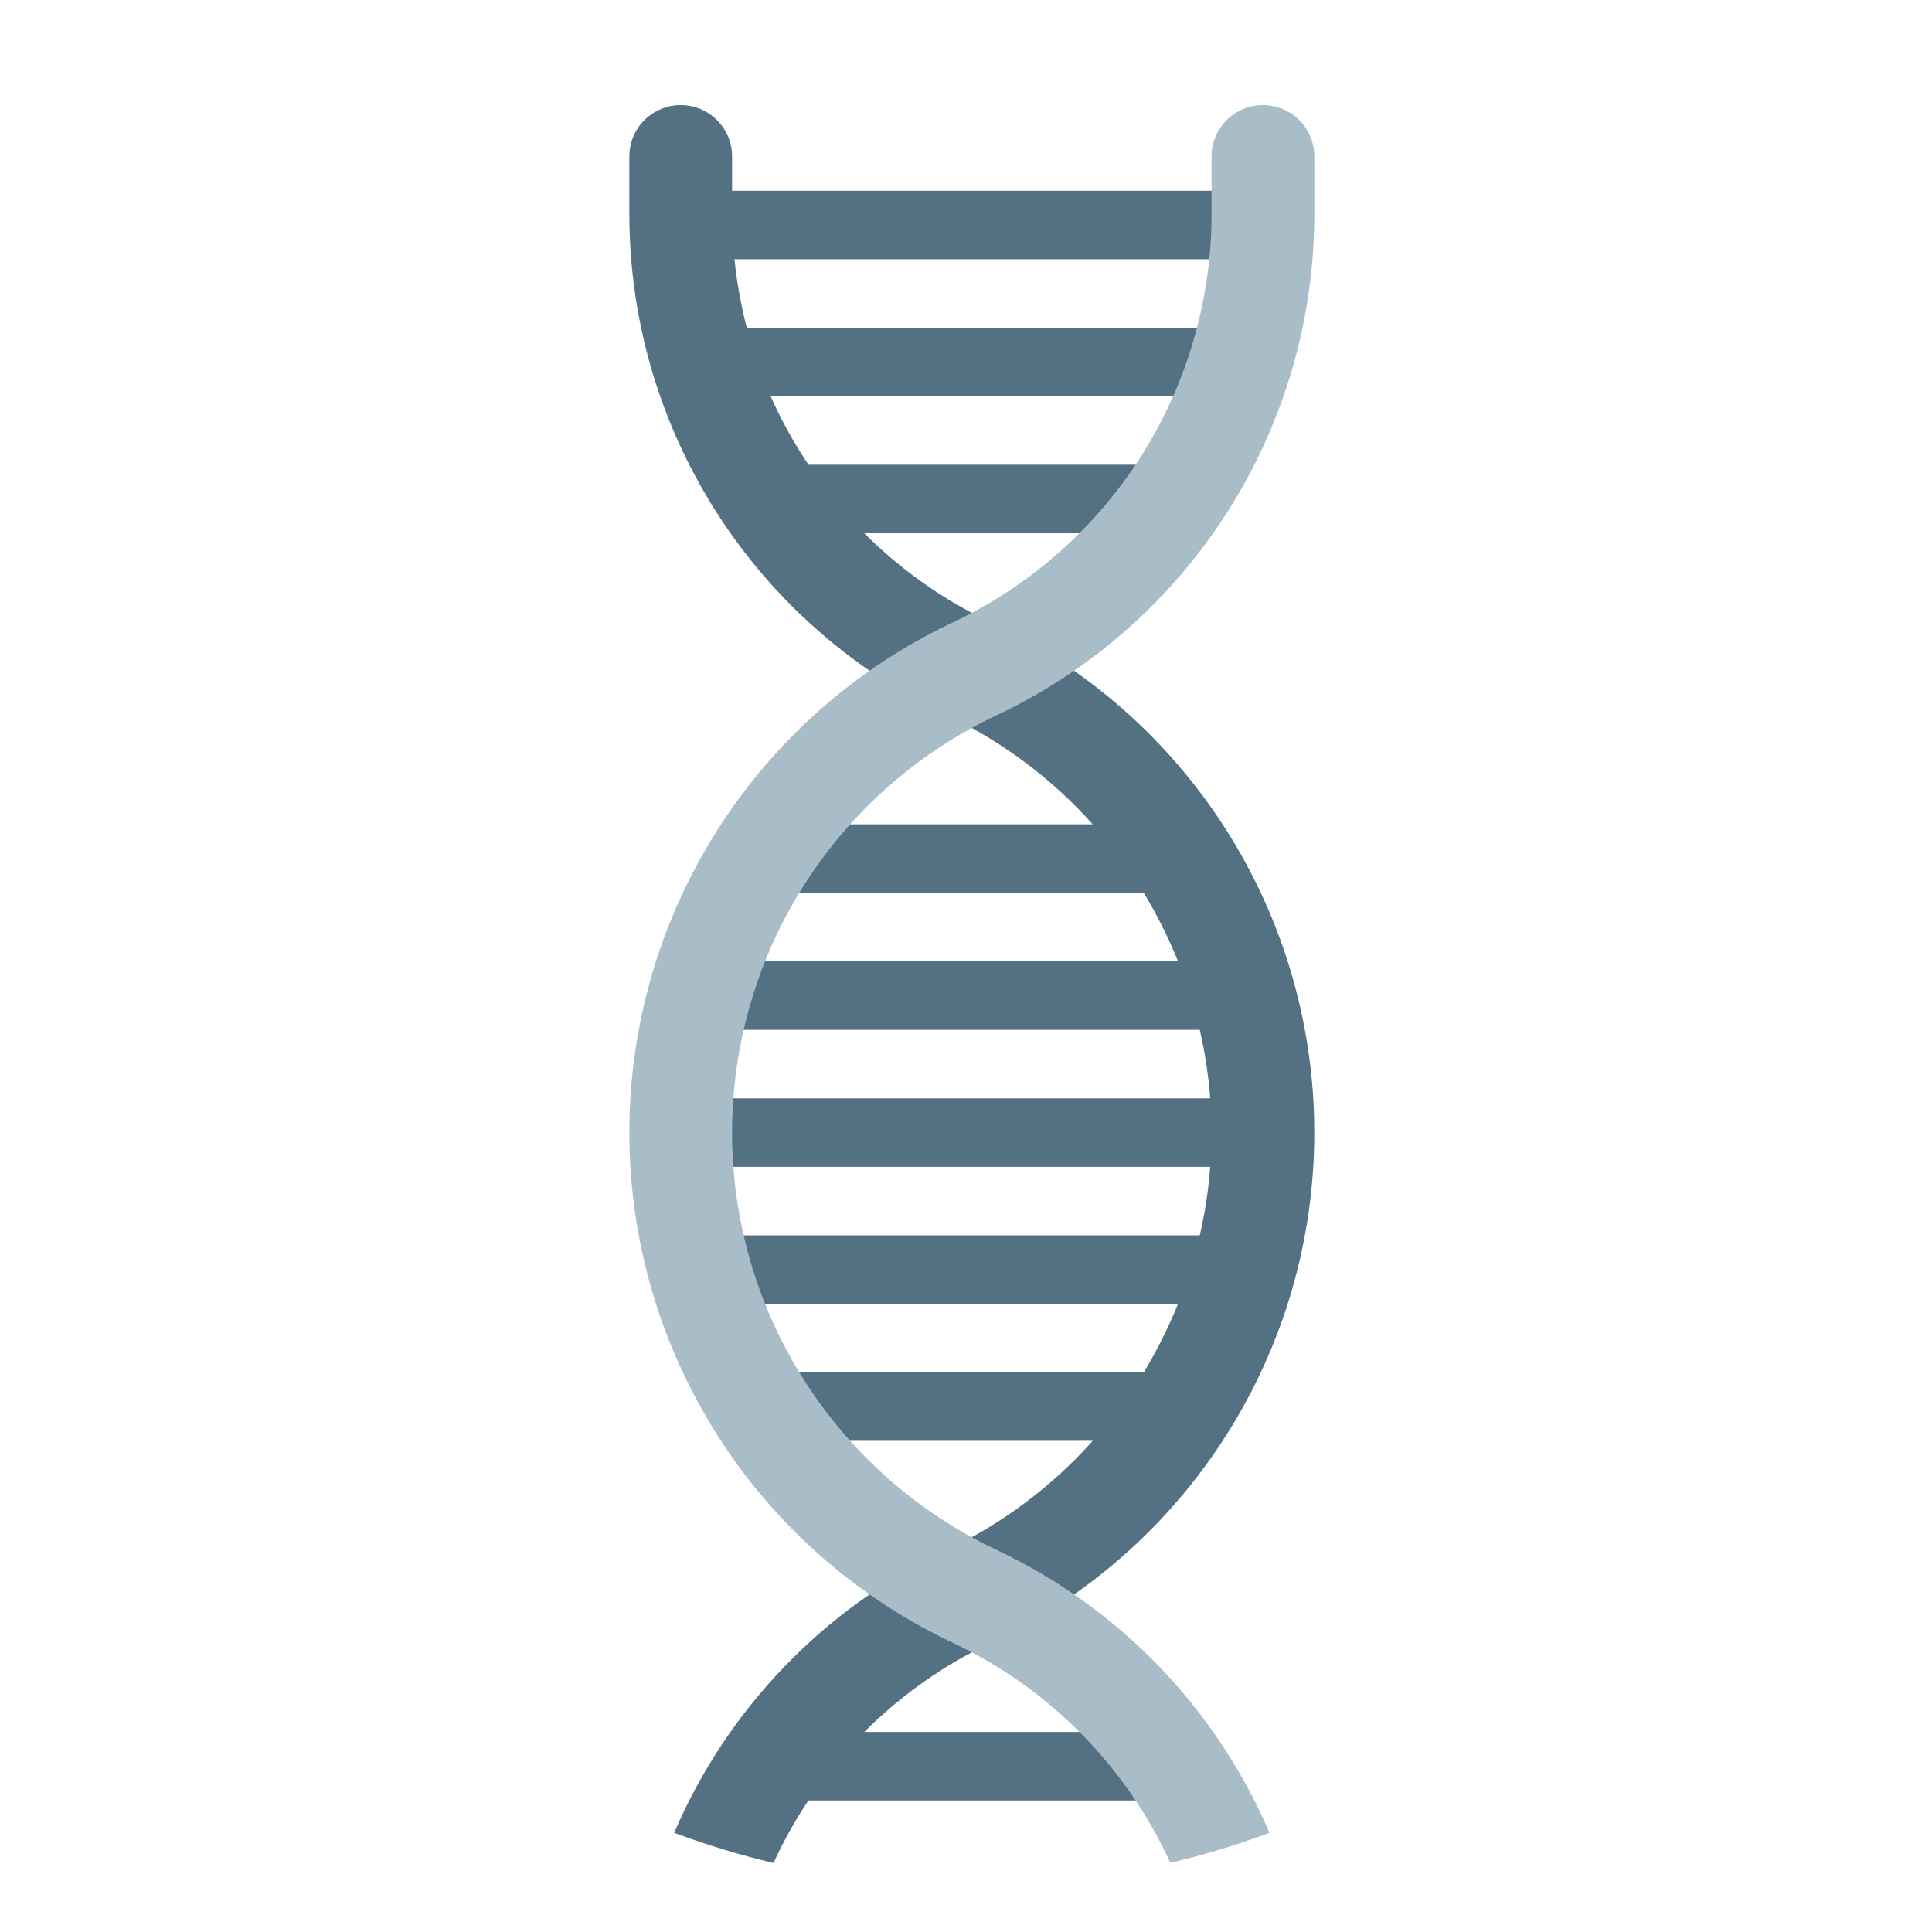
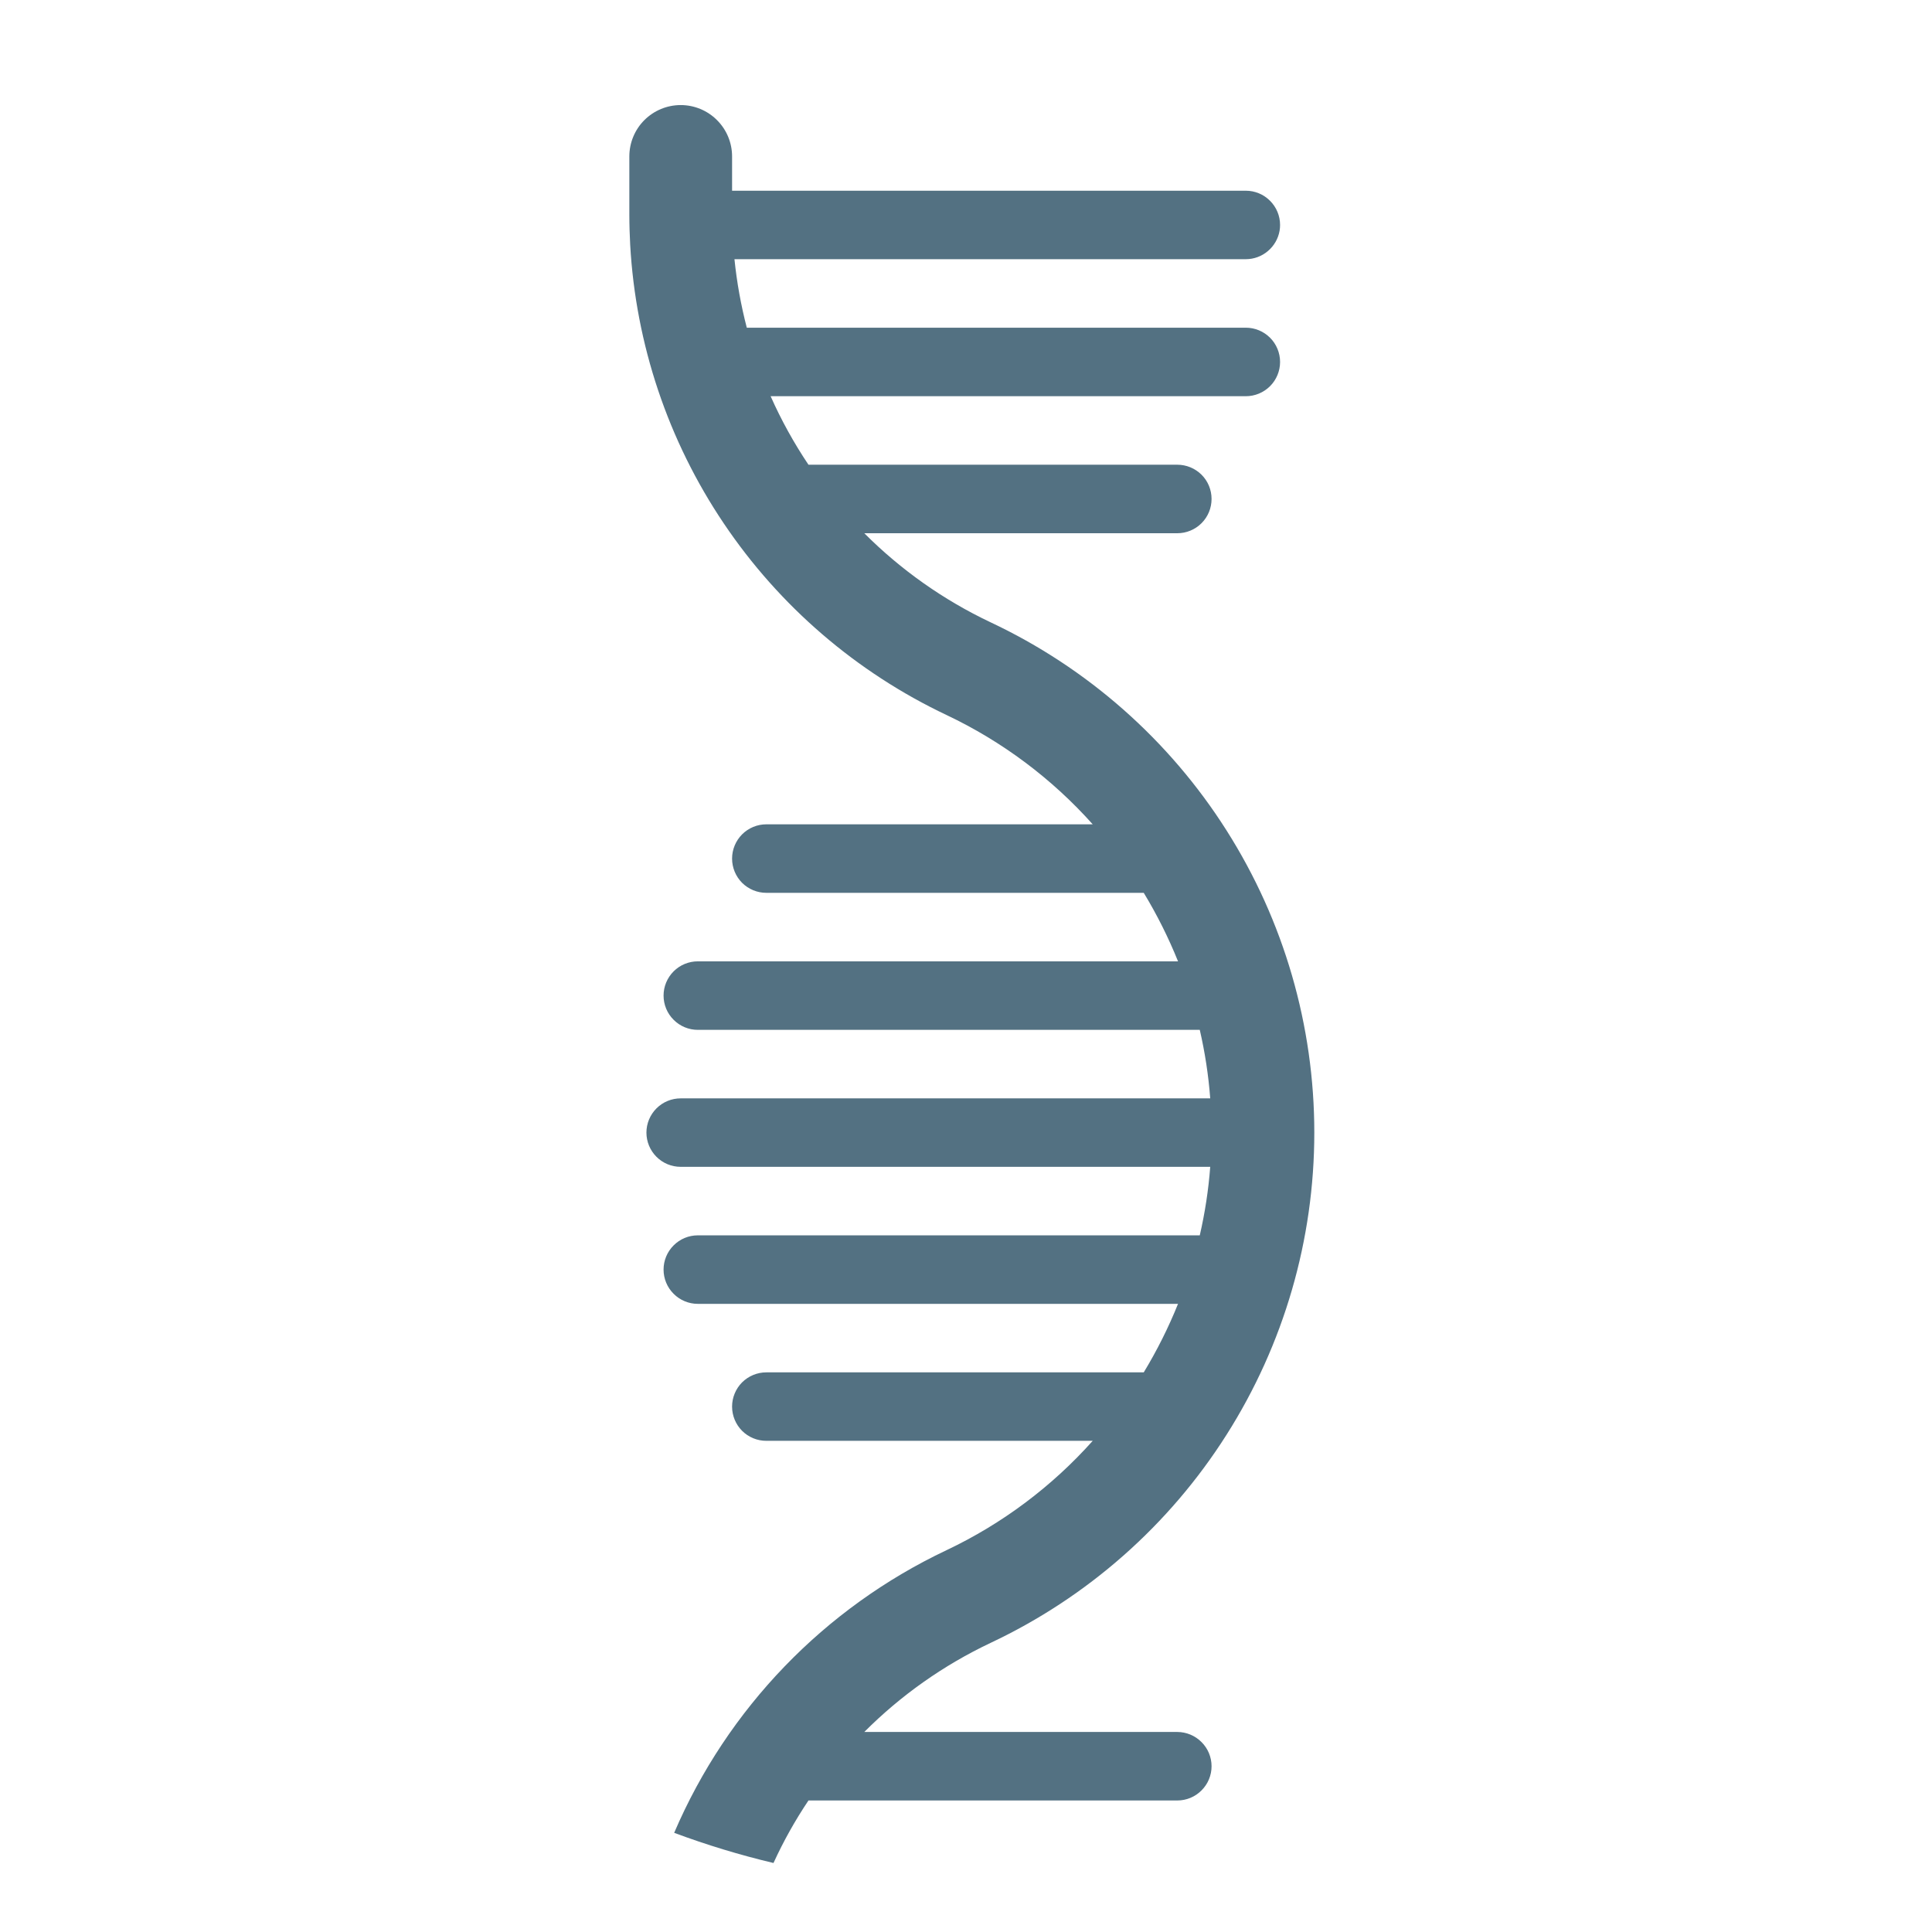
<svg xmlns="http://www.w3.org/2000/svg" width="39" height="39" viewBox="0 0 39 39" fill="none">
  <path d="M24.457 35.654C24.457 35.837 24.384 36.013 24.254 36.142C24.125 36.272 23.949 36.345 23.766 36.345H16.32C16.051 36.746 15.815 37.168 15.614 37.607C14.934 37.446 14.265 37.242 13.609 36.998C14.684 34.488 16.641 32.458 19.11 31.291C20.23 30.76 21.232 30.01 22.058 29.085H15.469C15.286 29.085 15.11 29.013 14.98 28.883C14.851 28.753 14.778 28.578 14.778 28.394C14.778 28.211 14.851 28.035 14.98 27.905C15.11 27.776 15.286 27.703 15.469 27.703H23.088C23.356 27.261 23.587 26.799 23.78 26.32H14.086C13.903 26.32 13.727 26.247 13.598 26.117C13.468 25.988 13.395 25.812 13.395 25.628C13.395 25.445 13.468 25.269 13.598 25.14C13.727 25.01 13.903 24.937 14.086 24.937H24.219C24.324 24.482 24.395 24.02 24.43 23.554H13.741C13.557 23.554 13.382 23.482 13.252 23.352C13.122 23.222 13.049 23.046 13.049 22.863C13.049 22.68 13.122 22.504 13.252 22.374C13.382 22.244 13.557 22.172 13.741 22.172H24.43C24.395 21.706 24.324 21.244 24.219 20.789H14.086C13.903 20.789 13.727 20.716 13.598 20.586C13.468 20.457 13.395 20.281 13.395 20.097C13.395 19.914 13.468 19.738 13.598 19.608C13.727 19.479 13.903 19.406 14.086 19.406H23.78C23.587 18.927 23.356 18.465 23.088 18.023H15.469C15.286 18.023 15.11 17.95 14.98 17.821C14.851 17.691 14.778 17.515 14.778 17.332C14.778 17.148 14.851 16.973 14.98 16.843C15.11 16.713 15.286 16.64 15.469 16.64H22.058C21.232 15.716 20.23 14.966 19.11 14.435C17.289 13.573 15.734 12.236 14.61 10.565C13.485 8.894 12.833 6.95 12.721 4.939C12.711 4.741 12.704 4.541 12.704 4.34V3.158C12.704 2.883 12.813 2.619 13.007 2.425C13.202 2.23 13.466 2.121 13.741 2.121C14.016 2.121 14.28 2.23 14.474 2.425C14.669 2.619 14.778 2.883 14.778 3.158V3.85H25.149C25.332 3.85 25.508 3.923 25.637 4.053C25.767 4.182 25.84 4.358 25.84 4.541C25.84 4.58 25.837 4.62 25.83 4.659C25.802 4.819 25.718 4.964 25.593 5.069C25.469 5.174 25.312 5.232 25.149 5.232H14.826C14.874 5.699 14.957 6.161 15.075 6.615H25.149C25.332 6.615 25.508 6.688 25.638 6.818C25.767 6.947 25.84 7.123 25.84 7.307C25.84 7.49 25.767 7.666 25.638 7.795C25.508 7.925 25.332 7.998 25.149 7.998H15.556C15.77 8.48 16.026 8.943 16.32 9.381H23.766C23.949 9.381 24.125 9.454 24.255 9.583C24.385 9.713 24.457 9.889 24.457 10.072C24.457 10.255 24.385 10.431 24.255 10.561C24.125 10.691 23.949 10.764 23.766 10.764H17.447C18.186 11.505 19.048 12.113 19.994 12.561C21.949 13.481 23.602 14.938 24.759 16.763C25.917 18.587 26.531 20.703 26.531 22.863C26.531 25.023 25.917 27.139 24.759 28.963C23.602 30.788 21.949 32.245 19.994 33.165C19.048 33.613 18.186 34.221 17.447 34.962H23.766C23.949 34.963 24.125 35.036 24.254 35.166C24.384 35.295 24.457 35.471 24.457 35.654Z" fill="#537182" />
-   <path d="M26.532 3.158V4.34C26.532 4.541 26.525 4.741 26.514 4.939C26.402 6.95 25.75 8.894 24.626 10.565C23.501 12.236 21.947 13.573 20.126 14.435C18.527 15.188 17.175 16.38 16.228 17.872C15.281 19.364 14.778 21.096 14.778 22.863C14.778 24.63 15.281 26.361 16.228 27.854C17.175 29.346 18.527 30.538 20.126 31.291C22.595 32.458 24.551 34.488 25.626 36.998C24.972 37.243 24.304 37.445 23.624 37.603C22.733 35.653 21.18 34.081 19.241 33.165C17.286 32.245 15.633 30.788 14.476 28.963C13.319 27.139 12.704 25.023 12.704 22.863C12.704 20.703 13.319 18.587 14.476 16.763C15.633 14.938 17.286 13.481 19.241 12.561C20.798 11.823 22.114 10.66 23.037 9.205C23.961 7.75 24.453 6.063 24.457 4.34V3.158C24.457 2.883 24.567 2.619 24.761 2.425C24.956 2.23 25.22 2.121 25.494 2.121C25.77 2.121 26.033 2.23 26.228 2.425C26.422 2.619 26.532 2.883 26.532 3.158Z" fill="#A9BDC8" />
</svg>